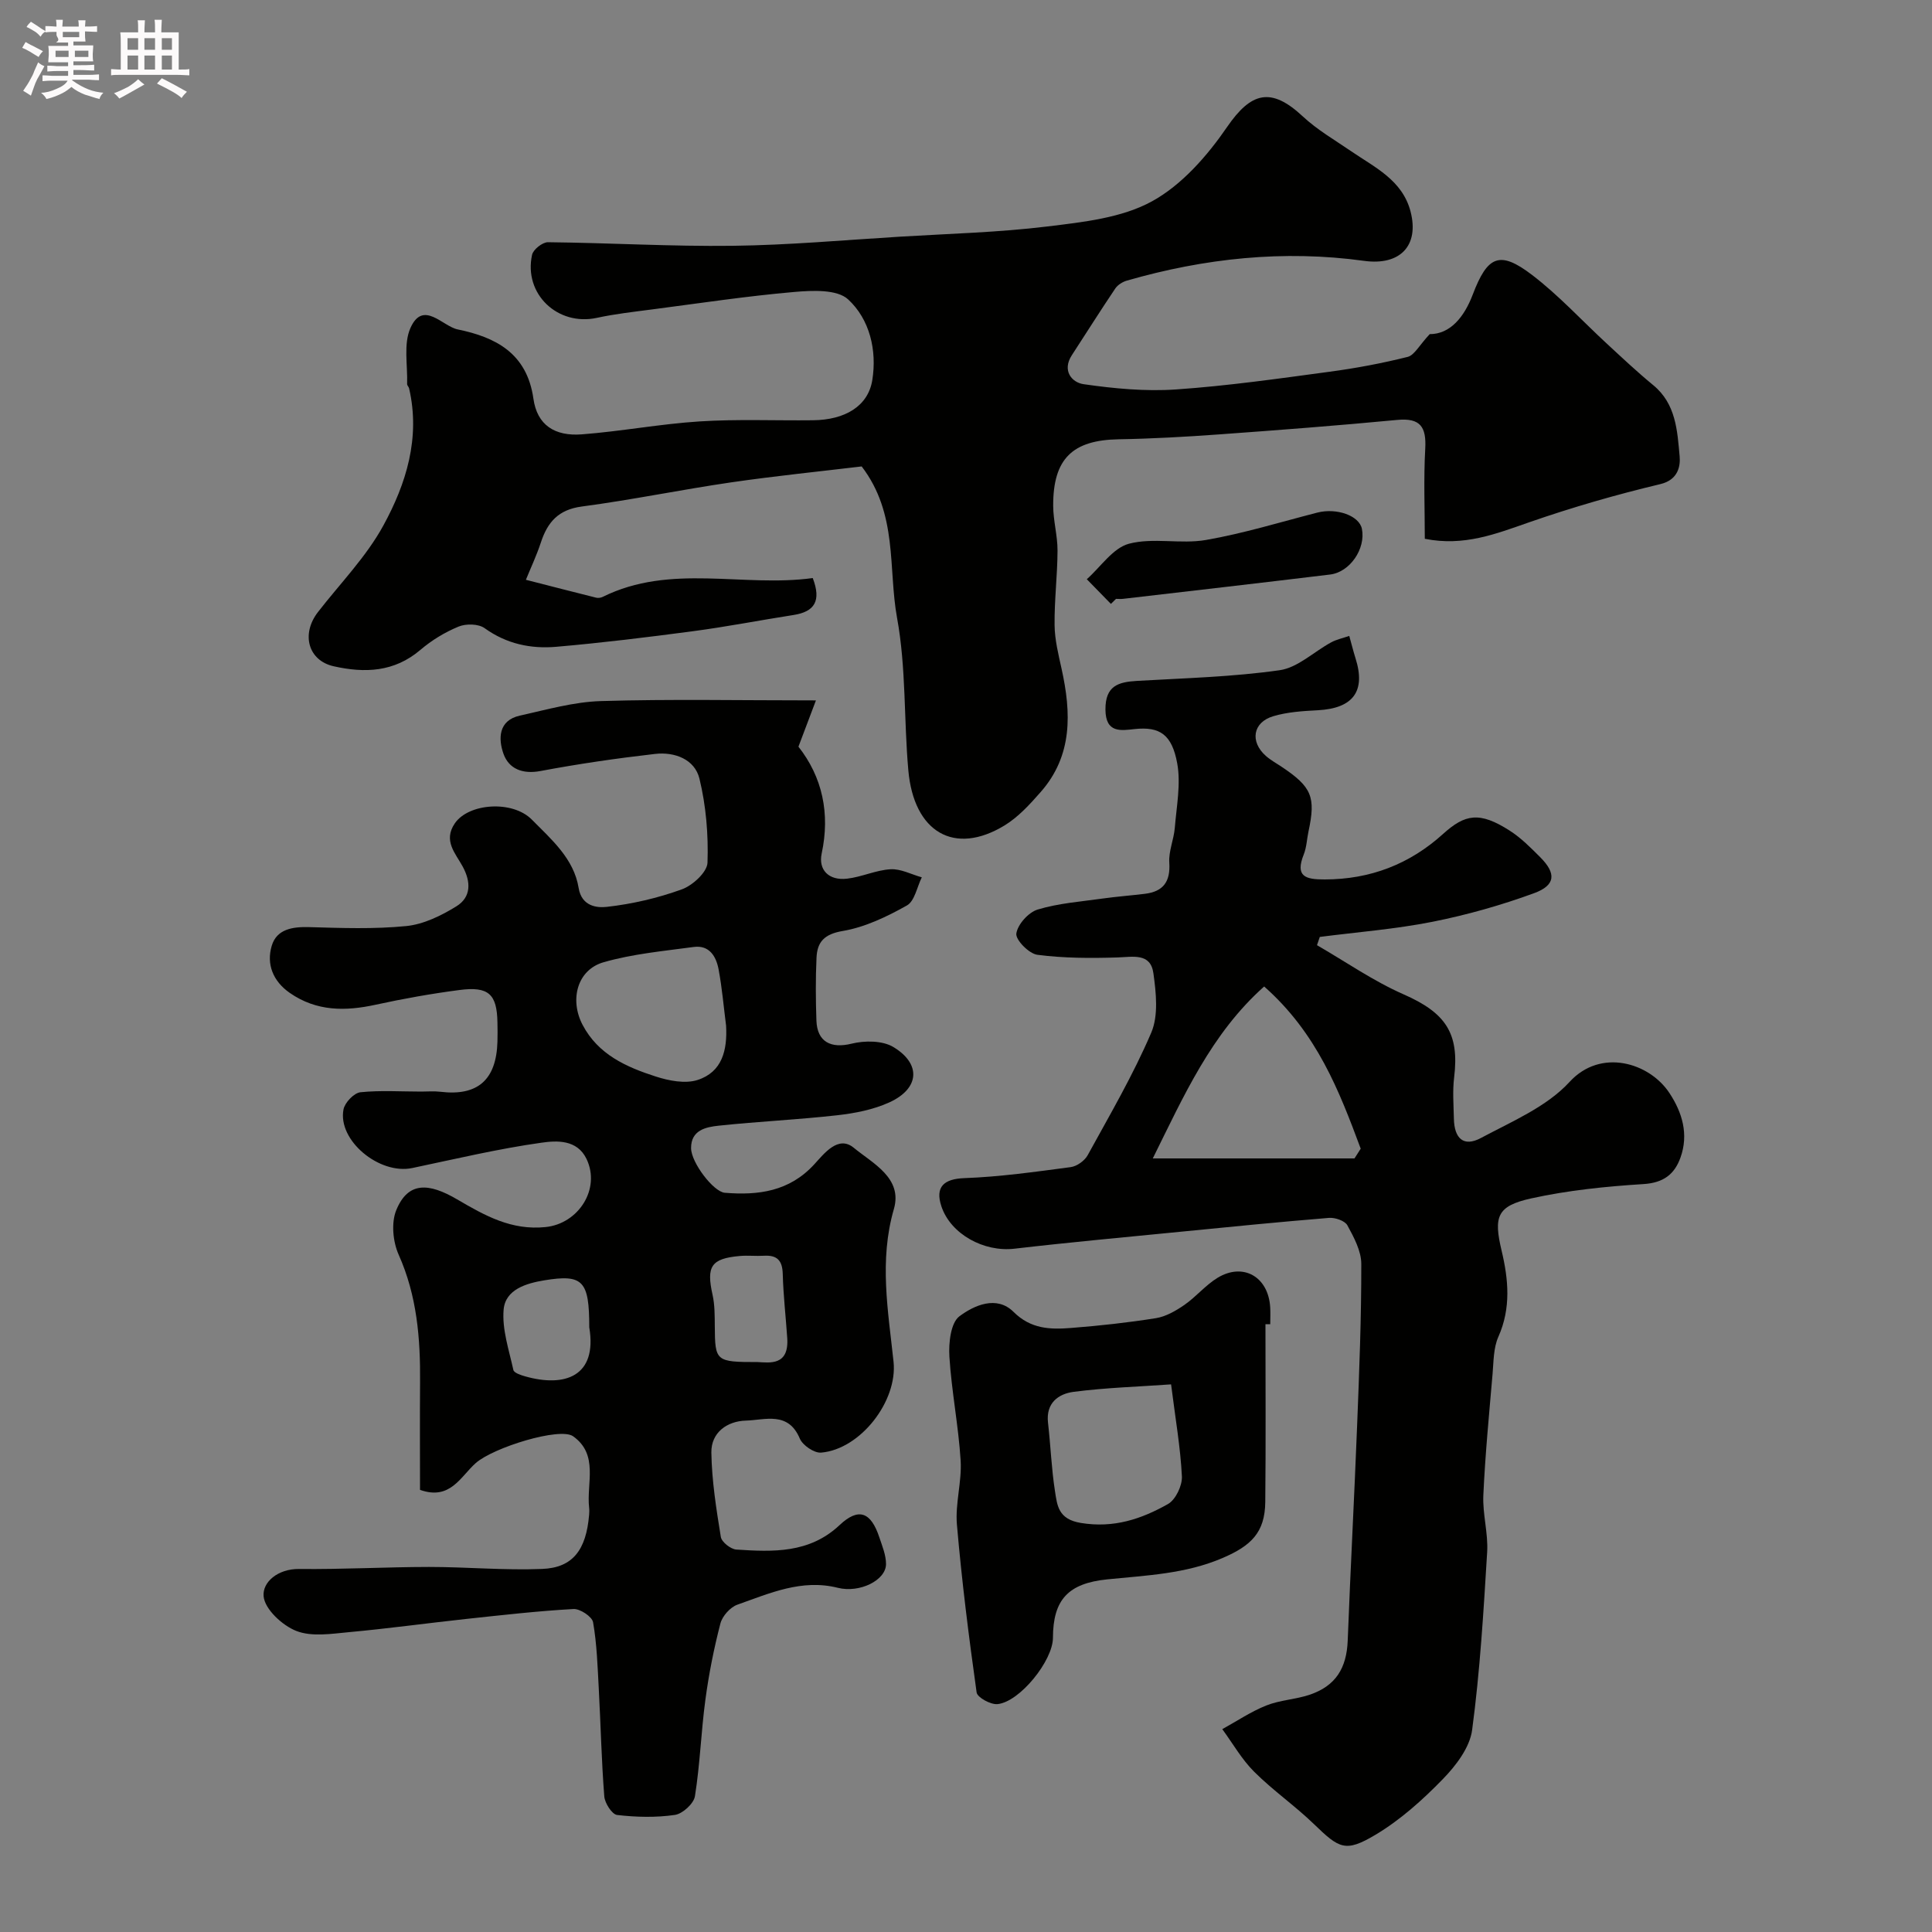
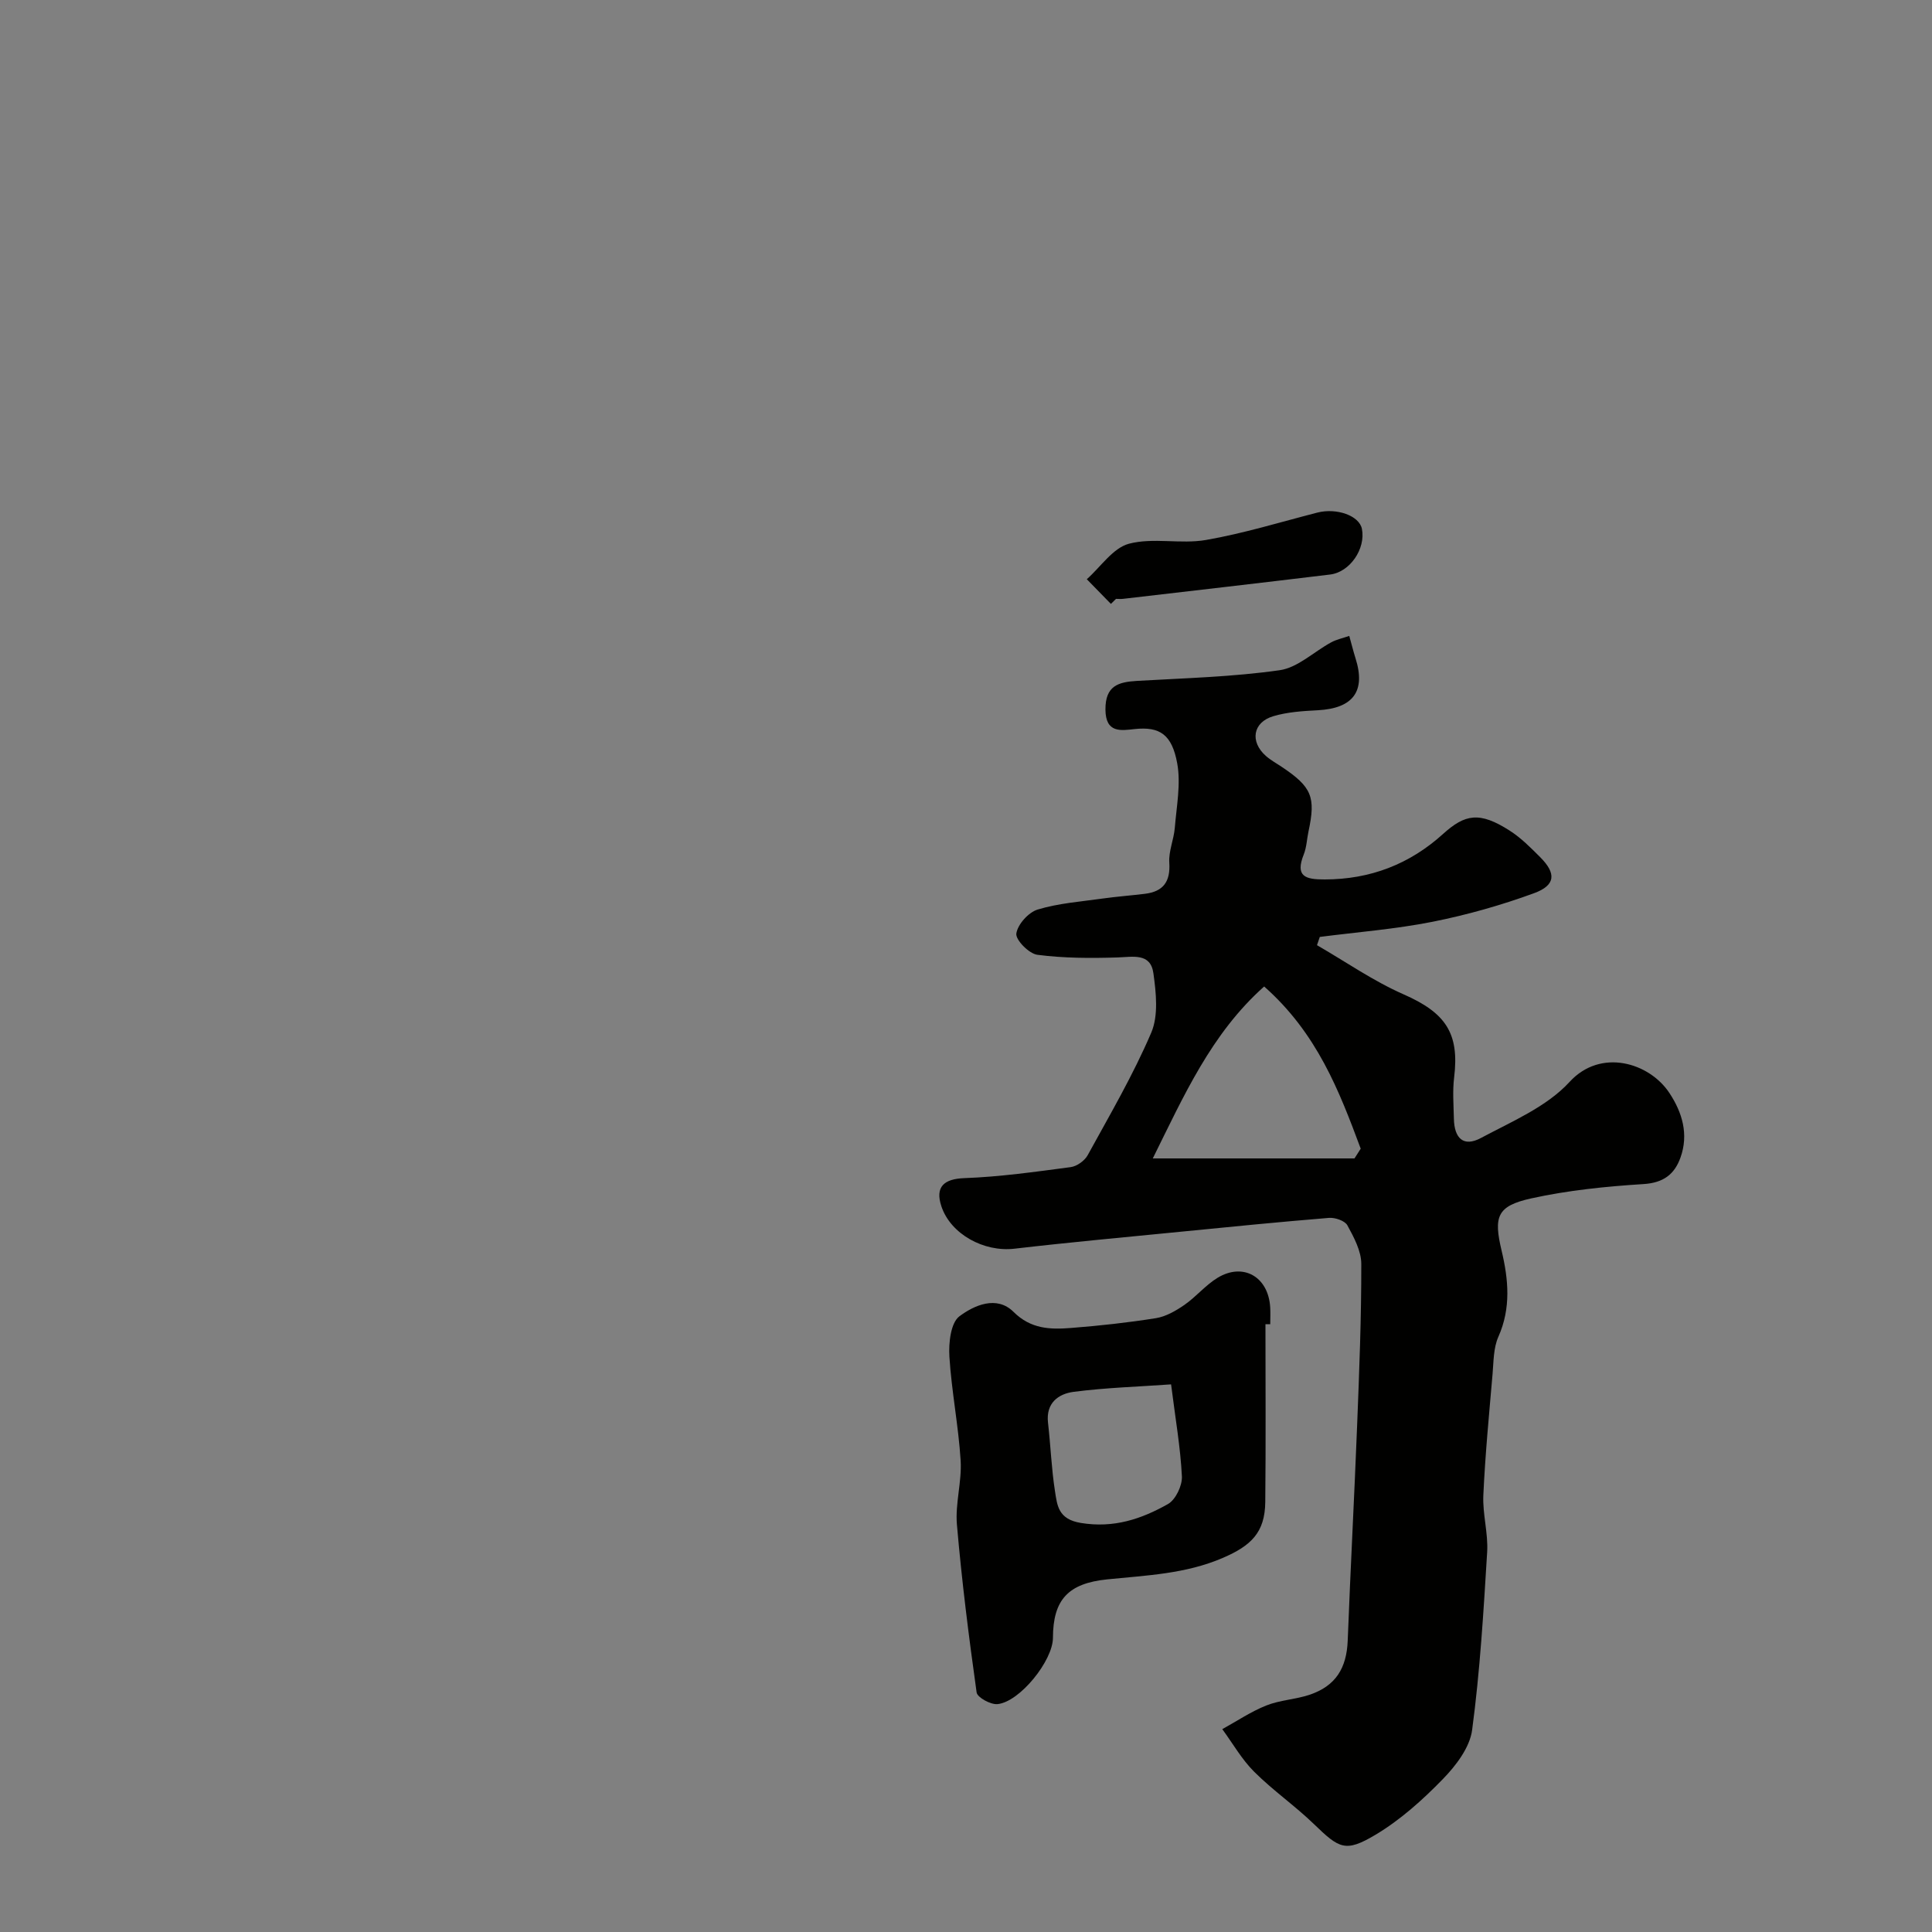
<svg xmlns="http://www.w3.org/2000/svg" enable-background="new 0 0 400 400" viewBox="0 0 400 400">
  <rect x="0" y="0" width="400" height="400" fill="#808080" stroke="none" />
-   <path d="m6.8 9.5c.6.3 1.3.7 2.1 1.1-.4.4-.7.8-.9 1.2-.7-.4-1.3-.8-1.8-1.1s-1.1-.6-1.6-.8c.2-.4.5-.8.7-1.2.4.2.8.5 1.5.8zm.9 6.9c-.3.6-.5 1.1-.7 1.7s-.4 1.1-.6 1.7c-.6-.4-1.1-.7-1.6-1 .7-1 1.2-1.8 1.5-2.4.3-.5.6-1.1.8-1.7.3-.6.5-1.2.8-1.8.3.3.8.6 1.3.8-.7 1.3-1.2 2.2-1.5 2.7zm.1-11c.4.3 1 .7 1.7 1.1-.5.2-.8.6-1.1 1.1-.5-.6-1-1-1.4-1.2s-.9-.6-1.5-.8c.2-.4.5-.7.9-1.1.5.3.9.6 1.4.9zm10.5 13.1c1 .4 2 .6 3.1.7-.4.4-.7.8-.8 1.3-.9-.2-1.9-.6-3-.9-1-.4-2-.9-2.8-1.6-.5.4-1.1.9-1.9 1.3s-1.9.9-3.3 1.2c-.1-.3-.5-.8-1.1-1.3 1 0 2.1-.3 3.2-.8 1.2-.5 1.9-1 2.3-1.7h-3.2c-.4 0-1 0-2 .1v-1.2c1 0 1.7.1 2 .1h3.3v-1h-2.3c-.2 0-.9 0-2 .1v-1.2c1.2 0 1.9.1 2 .1h2.3v-.8h-4.1c0-.7.1-1.2.1-1.6 0-.5 0-1.1-.1-1.8h4.1v-.7h-2.5c1-.6.1-1.1.1-1.6v-.6h-.5c-.4 0-1 0-1.8.1v-1.3c1.2 0 1.9.1 2.1.1h.2c0-.3 0-.8-.1-1.4h1.4c0 .6-.1 1-.1 1.4h3.4c0-.4 0-.8-.1-1.3h1.5c0 .4-.1.9-.1 1.3.7 0 1.5 0 2.5-.1v1.2c-1 0-1.8-.1-2.5-.1v.6c0 .3 0 .8.1 1.5h-2.5v.8h4.1c0 .7-.1 1.3-.1 1.8s0 1 .1 1.5h-4.1v.8h1.4c.8 0 1.8 0 2.9-.1v1.2c-1 0-1.9-.1-2.8-.1h-1.5v1h3.2c.3 0 1 0 2.1-.1v1.2c-1.1 0-1.8-.1-2.1-.1h-3.4l-.1.1c1.4 1 2.4 1.5 3.4 1.9zm-4.1-6.7v-1.3h-2.7v1.3zm2.2-4.1v-1.1h-3.4v1.1zm1.9 4.1v-1.3h-2.8v1.3z" fill="#fcfafa" />
-   <path d="m37 6.7v2.3 5.4c1 0 1.8 0 2.2-.1v1.3c-.6 0-1.5-.1-2.5-.1h-11.9c-.7 0-1.3 0-1.8.1v-1.3c.5 0 1.1.1 2 .1v-5.2c0-1 0-1.8-.1-2.5h3.7c0-1.3 0-2.1-.1-2.5h1.5c0 .4-.1 1.3-.1 2.5h2.2c0-1.2 0-2.1-.1-2.6h1.5c0 .4-.1 1.3-.1 2.6zm-12.3 13.7c-.3-.4-.7-.8-1.1-1.1 1.1-.4 2.1-.9 2.9-1.3.8-.5 1.5-1 2.1-1.6.4.4.9.8 1.3 1.1-2.5 1.4-4.2 2.4-5.2 2.9zm3.9-10.1v-2.4h-2.2v2.4zm0 4.1v-2.9h-2.2v2.9zm3.5-4.1v-2.4h-2.2v2.4zm0 4.1v-2.9h-2.2v2.9zm.4 2.9 1-1.1c.6.3 1.4.7 2.5 1.3s2 1.1 2.7 1.5c-.4.4-.8.8-1.1 1.3-.8-.8-2.5-1.7-5.1-3zm3.1-7v-2.4h-2.1v2.4zm0 4.1v-2.9h-2.1v2.9z" fill="#fcfafa" />
  <g fill="#010100">
-     <path d="m168.93 145.01c-1.37 3.63-2.43 6.43-3.62 9.58 4.94 6.28 6.59 13.8 4.81 22.12-.72 3.36 1.44 5.65 5.25 5.21 3.05-.35 5.99-1.78 9.02-1.95 2.11-.12 4.3 1.07 6.46 1.67-1 2.01-1.48 4.93-3.09 5.83-4.14 2.32-8.66 4.5-13.28 5.28-3.83.65-5.28 2.26-5.43 5.54-.2 4.32-.17 8.67-.02 12.99.15 4.47 3.05 5.85 7.29 4.8 2.71-.67 6.4-.66 8.65.7 5.83 3.52 5.39 8.62-.85 11.46-3.32 1.51-7.12 2.25-10.77 2.66-8.16.92-16.38 1.29-24.55 2.16-2.64.28-5.74.9-5.72 4.65.02 3.01 4.65 9.05 6.98 9.24 6.95.57 13.36-.27 18.51-5.87 2.06-2.24 4.97-6.11 8.2-3.44 3.87 3.2 10.16 6.23 8.3 12.67-3.09 10.68-1.19 21.1-.07 31.63.86 8.13-6.83 18.11-15 18.81-1.42.12-3.82-1.51-4.41-2.91-2.4-5.71-7.19-3.83-11.16-3.72-3.91.11-7.21 2.48-7.15 6.61.09 5.84 1.02 11.69 1.96 17.48.17 1.05 2.04 2.53 3.21 2.61 7.59.5 15.13.81 21.37-5.06 3.93-3.7 6.49-2.75 8.24 2.54.6 1.8 1.38 3.67 1.38 5.51.01 3.36-5.45 6.06-9.97 4.93-7.47-1.88-14.11 1.13-20.8 3.49-1.48.52-3.12 2.36-3.52 3.9-1.34 5.17-2.39 10.44-3.1 15.73-.9 6.65-1.11 13.4-2.17 20.02-.24 1.54-2.56 3.65-4.16 3.88-3.92.57-8 .47-11.95.01-1.06-.12-2.55-2.44-2.66-3.85-.58-7.41-.74-14.86-1.14-22.29-.25-4.6-.39-9.24-1.18-13.76-.2-1.16-2.7-2.82-4.06-2.74-7.37.41-14.72 1.25-22.07 2.04-8.14.88-16.25 2-24.4 2.75-3.64.34-7.72 1-10.91-.25-2.89-1.13-6.52-4.49-6.77-7.16-.29-2.97 2.98-5.71 7.31-5.67 8.98.1 17.97-.41 26.95-.42 7.82 0 15.65.73 23.44.41 6.34-.26 9.08-3.96 9.69-11.2.04-.5.06-1 0-1.5-.57-5.06 2.03-10.97-3.32-14.77-2.73-1.93-16.5 2.32-20.15 5.55-3.16 2.8-5.27 7.78-11.54 5.55 0-7.27-.05-14.76.01-22.25.08-9.08-.63-17.93-4.43-26.44-1.2-2.68-1.57-6.63-.49-9.24 2.45-5.96 6.76-5.63 12.58-2.22 5.78 3.38 11.24 6.47 18.33 5.74 6.82-.7 11.45-7.91 8.47-14.11-1.95-4.06-6.21-3.8-9.3-3.36-8.99 1.26-17.87 3.38-26.78 5.25-6.83 1.43-15.49-5.74-14.23-12.15.28-1.41 2.17-3.39 3.49-3.54 4.17-.43 8.39-.14 12.58-.14 1.33 0 2.68-.12 4 .04 7.69.93 11.57-2.45 11.8-10.36.04-1.33.03-2.67 0-4-.1-5.86-1.83-7.5-7.86-6.71-5.81.76-11.6 1.79-17.32 3.04-6.3 1.38-12.26 1.41-17.8-2.43-3.49-2.42-4.89-5.96-3.75-9.77 1.02-3.43 4.28-3.96 7.73-3.86 6.71.19 13.48.44 20.14-.22 3.57-.36 7.22-2.15 10.35-4.08 3.07-1.89 3.07-5.02 1.31-8.25-1.48-2.73-4.09-5.33-1.62-8.94 2.88-4.19 11.94-4.81 15.93-.78 4.08 4.13 8.71 8.09 9.7 14.16.63 3.86 3.86 4.14 5.81 3.92 5.27-.59 10.57-1.82 15.56-3.63 2.24-.81 5.24-3.56 5.31-5.52.2-5.8-.3-11.78-1.67-17.41-.98-4.01-5.15-5.57-9.17-5.11-7.94.91-15.87 2.06-23.73 3.54-3.74.71-6.56-.47-7.66-3.54-1.09-3.05-1.13-6.93 3.38-7.93 5.55-1.23 11.15-2.84 16.77-3.01 14.33-.43 28.66-.14 44.53-.14zm-18.6 67.36c-.5-3.89-.83-7.81-1.55-11.66-.5-2.67-1.9-5.09-5.16-4.65-6.26.85-12.65 1.43-18.68 3.17-5.43 1.57-7.05 7.74-4.33 12.94 3.23 6.17 9.08 8.76 15.18 10.72 2.71.87 6.07 1.53 8.63.71 5.13-1.66 6.18-6.21 5.91-11.23zm-28.33 62.43c0-9.61-1.27-11.05-9.32-9.72-3.68.61-8.05 1.86-8.41 6.07-.35 4.08 1.11 8.35 2.02 12.49.13.6 1.55 1.07 2.44 1.32 8.18 2.32 14.98.04 13.27-10.16zm34.87 7.2c2.43.11 6.51.83 6.12-4.96-.3-4.43-.81-8.84-.93-13.27-.07-2.8-1.16-3.95-3.91-3.78-1.66.1-3.34-.1-4.99.05-5.94.53-6.95 2.14-5.63 8.05.46 2.07.44 4.27.46 6.41.05 7.36.16 7.5 8.88 7.5z" />
-     <path d="m296.01 69.18c4.24 0 7.13-3.52 8.91-8.2 3.05-8.02 5.56-9.18 12.26-4.07 5.56 4.24 10.34 9.48 15.5 14.24 3.15 2.91 6.28 5.86 9.59 8.58 4.73 3.87 5 9.46 5.48 14.72.18 1.96-.24 4.89-3.99 5.78-9.15 2.18-18.23 4.8-27.12 7.89-6.87 2.39-13.53 5.06-21.65 3.43 0-6.1-.26-12.38.09-18.63.25-4.5-.97-6.44-5.8-5.98-12.29 1.17-24.59 2.11-36.9 3-6.92.5-13.86.89-20.8 1.01-9.53.17-13.56 4.02-13.53 13.76.01 3.1.91 6.2.9 9.29-.02 5.14-.67 10.28-.61 15.41.03 3.03.79 6.07 1.45 9.06 2.01 9.11 2.32 17.94-4.32 25.5-2.23 2.54-4.62 5.17-7.46 6.91-10.42 6.36-18.81 1.42-19.95-11.39-.94-10.51-.44-21.23-2.33-31.54-1.88-10.27.22-21.51-7.33-31.38-8.51 1.02-17.81 1.96-27.04 3.3-10.33 1.51-20.57 3.63-30.91 5-4.83.64-7.08 3.22-8.46 7.42-.9 2.74-2.14 5.36-3.11 7.75 5.13 1.31 9.83 2.53 14.53 3.7.42.11.98.03 1.37-.16 14.07-6.98 29.05-1.92 43.49-3.9 1.81 4.73.39 6.97-3.99 7.65-6.93 1.08-13.82 2.43-20.77 3.35-9.42 1.25-18.87 2.41-28.33 3.23-5.27.46-10.31-.59-14.84-3.85-1.27-.92-3.86-.97-5.4-.33-2.82 1.16-5.57 2.83-7.9 4.82-5.43 4.62-11.51 4.84-17.97 3.39-5.25-1.18-6.79-6.64-3.23-11.23 4.59-5.92 9.97-11.4 13.52-17.89 4.74-8.66 7.71-18.17 5.34-28.41-.07-.32-.42-.6-.41-.9.13-3.91-.79-8.32.7-11.63 2.62-5.83 6.64-.32 9.76.32 7.8 1.6 14.35 4.87 15.69 14.36.77 5.46 4.43 7.79 10 7.37 8.15-.62 16.24-2.16 24.39-2.68 7.8-.5 15.65-.15 23.48-.24 6.64-.07 11.42-2.91 12.29-8.31.99-6.18-.53-12.58-5-16.71-2.29-2.12-7.43-1.87-11.18-1.54-9.78.85-19.5 2.32-29.24 3.59-3.89.51-7.8.94-11.62 1.77-8.09 1.75-15.19-4.94-13.4-13.06.24-1.1 2.16-2.61 3.28-2.6 12.77.13 25.54.9 38.3.74 11.54-.14 23.07-1.19 34.6-1.89 10.2-.62 20.45-.88 30.57-2.12 7.36-.9 15.32-1.75 21.6-5.2 6.18-3.39 11.45-9.42 15.54-15.38 4.99-7.26 9.11-8.34 15.7-2.18 2.95 2.75 6.54 4.83 9.9 7.13 4.94 3.39 10.69 6.02 12.39 12.54 1.84 7.1-2.2 11.24-9.6 10.22-16.67-2.3-33.04-.55-49.14 4.09-.88.25-1.87.87-2.38 1.61-3.07 4.56-6 9.21-9 13.82-2.09 3.2-.01 5.66 2.42 6.01 6.32.91 12.81 1.53 19.16 1.09 10.61-.73 21.18-2.24 31.73-3.66 5.46-.73 10.91-1.75 16.25-3.09 1.38-.38 2.38-2.41 4.53-4.7z" />
    <path d="m272.67 195.69c5.96 3.44 11.67 7.43 17.93 10.18 8.7 3.82 11.59 8.04 10.46 17.22-.34 2.79-.11 5.66-.05 8.49.08 4.19 2.05 5.92 5.58 4.04 6.41-3.43 13.64-6.46 18.38-11.63 6.44-7.03 16.51-3.99 20.66 2.3 2.67 4.04 4.02 8.55 2.3 13.36-1.24 3.48-3.53 5.24-7.66 5.5-7.8.49-15.66 1.29-23.27 2.97-7.1 1.57-7.78 3.79-6.11 10.81 1.42 5.96 1.98 11.89-.67 17.84-1.02 2.29-.98 5.1-1.2 7.7-.72 8.36-1.53 16.72-1.91 25.1-.18 3.91 1.03 7.89.79 11.79-.75 12.29-1.48 24.61-3.11 36.8-.48 3.64-3.35 7.4-6.07 10.19-4.19 4.31-8.82 8.47-13.96 11.53-6.23 3.71-7.49 2.83-12.71-2.21-3.94-3.81-8.51-6.98-12.38-10.84-2.58-2.57-4.43-5.86-6.61-8.83 3.03-1.66 5.93-3.63 9.12-4.9 2.83-1.13 6.05-1.24 8.96-2.22 5.41-1.82 7.67-5.52 7.89-11.23.57-14.87 1.37-29.73 1.95-44.59.44-11.12.88-22.25.86-33.37 0-2.69-1.53-5.52-2.88-8-.52-.95-2.54-1.64-3.8-1.54-10.29.84-20.57 1.86-30.85 2.88-11.43 1.13-22.87 2.17-34.28 3.5-6.32.74-13.2-3.01-15.12-8.76-1.36-4.07.55-5.7 4.75-5.85 7.36-.27 14.7-1.31 22.01-2.28 1.29-.17 2.9-1.32 3.53-2.48 4.58-8.35 9.42-16.62 13.15-25.35 1.52-3.55 1.01-8.26.45-12.31-.59-4.27-4.25-3.37-7.47-3.27-5.52.17-11.1.16-16.55-.55-1.73-.22-4.54-3.09-4.36-4.39.26-1.89 2.52-4.41 4.42-4.98 4.32-1.31 8.95-1.64 13.47-2.28 2.91-.41 5.84-.62 8.75-.98 3.79-.47 5.28-2.51 5.03-6.44-.16-2.37.94-4.79 1.14-7.22.36-4.45 1.28-9.07.5-13.35-1.1-6.01-3.65-7.63-8.75-7.1-2.85.3-6.08.94-6.11-4.05-.02-4.9 2.64-5.69 6.55-5.92 9.86-.57 19.77-.82 29.52-2.21 3.75-.53 7.09-3.83 10.67-5.77 1.08-.59 2.34-.85 3.74-1.33.51 1.82.85 3.21 1.28 4.58 2.19 6.85-.45 10.42-7.8 10.81-3.09.16-6.27.36-9.2 1.23-4.27 1.26-4.89 5.29-1.52 8.25.97.85 2.14 1.49 3.23 2.22 6.25 4.17 7.11 6.24 5.57 13.39-.34 1.59-.39 3.28-.98 4.76-1.84 4.61.39 5.19 4.34 5.18 9.43-.01 17.58-3.16 24.5-9.42 4.54-4.1 7.53-4.71 13.82-.67 2.33 1.49 4.34 3.53 6.31 5.5 3.33 3.34 3.19 5.8-1.3 7.44-6.83 2.5-13.91 4.5-21.04 5.92-7.67 1.52-15.53 2.13-23.31 3.13-.18.57-.38 1.14-.58 1.71zm7.76 44.15c.43-.67.86-1.34 1.29-2.02-4.46-11.99-9.04-23.9-19.99-33.58-10.94 9.75-16.6 22.58-23.06 35.6z" />
    <path d="m262 274.17c0 12.27.09 24.53-.04 36.79-.06 6.36-2.97 9.07-8.75 11.57-7.74 3.35-15.86 3.63-23.96 4.46-8.07.82-11.23 4.18-11.25 12.11-.01 4.71-6.87 13.28-11.49 13.72-1.41.13-4.16-1.38-4.31-2.41-1.62-11.55-3.08-23.13-4.08-34.75-.38-4.37 1.04-8.88.77-13.28-.45-7.19-1.88-14.33-2.33-21.52-.17-2.82.27-6.98 2.07-8.33 3.02-2.26 7.71-4.41 11.22-.91 3.59 3.57 7.63 3.66 11.91 3.32 5.88-.46 11.75-1.1 17.57-2.03 2.07-.33 4.13-1.53 5.9-2.75 2.42-1.68 4.36-4.09 6.86-5.61 5.32-3.22 10.52-.19 10.89 6.11.07 1.16.01 2.33.01 3.5-.33 0-.66 0-.99.01zm-19.54 12.45c-6.78.48-13.5.68-20.14 1.54-3.19.41-5.81 2.31-5.34 6.4.54 4.72.71 9.48 1.44 14.16.47 3 .67 5.82 5.36 6.59 6.82 1.12 12.53-.81 18.03-3.91 1.59-.9 2.98-3.81 2.89-5.73-.3-6.01-1.35-11.97-2.24-19.05z" />
    <path d="m230 125.03c-1.66-1.7-3.32-3.41-4.99-5.11 2.89-2.56 5.41-6.47 8.74-7.35 5.02-1.32 10.71.13 15.91-.77 7.78-1.35 15.4-3.7 23.07-5.67 4.01-1.03 8.7.63 9.24 3.37.81 4.1-2.46 8.95-6.59 9.45-14.27 1.73-28.55 3.37-42.83 5.03-.49.06-1 .01-1.49.01-.35.35-.71.7-1.06 1.04z" />
  </g>
</svg>